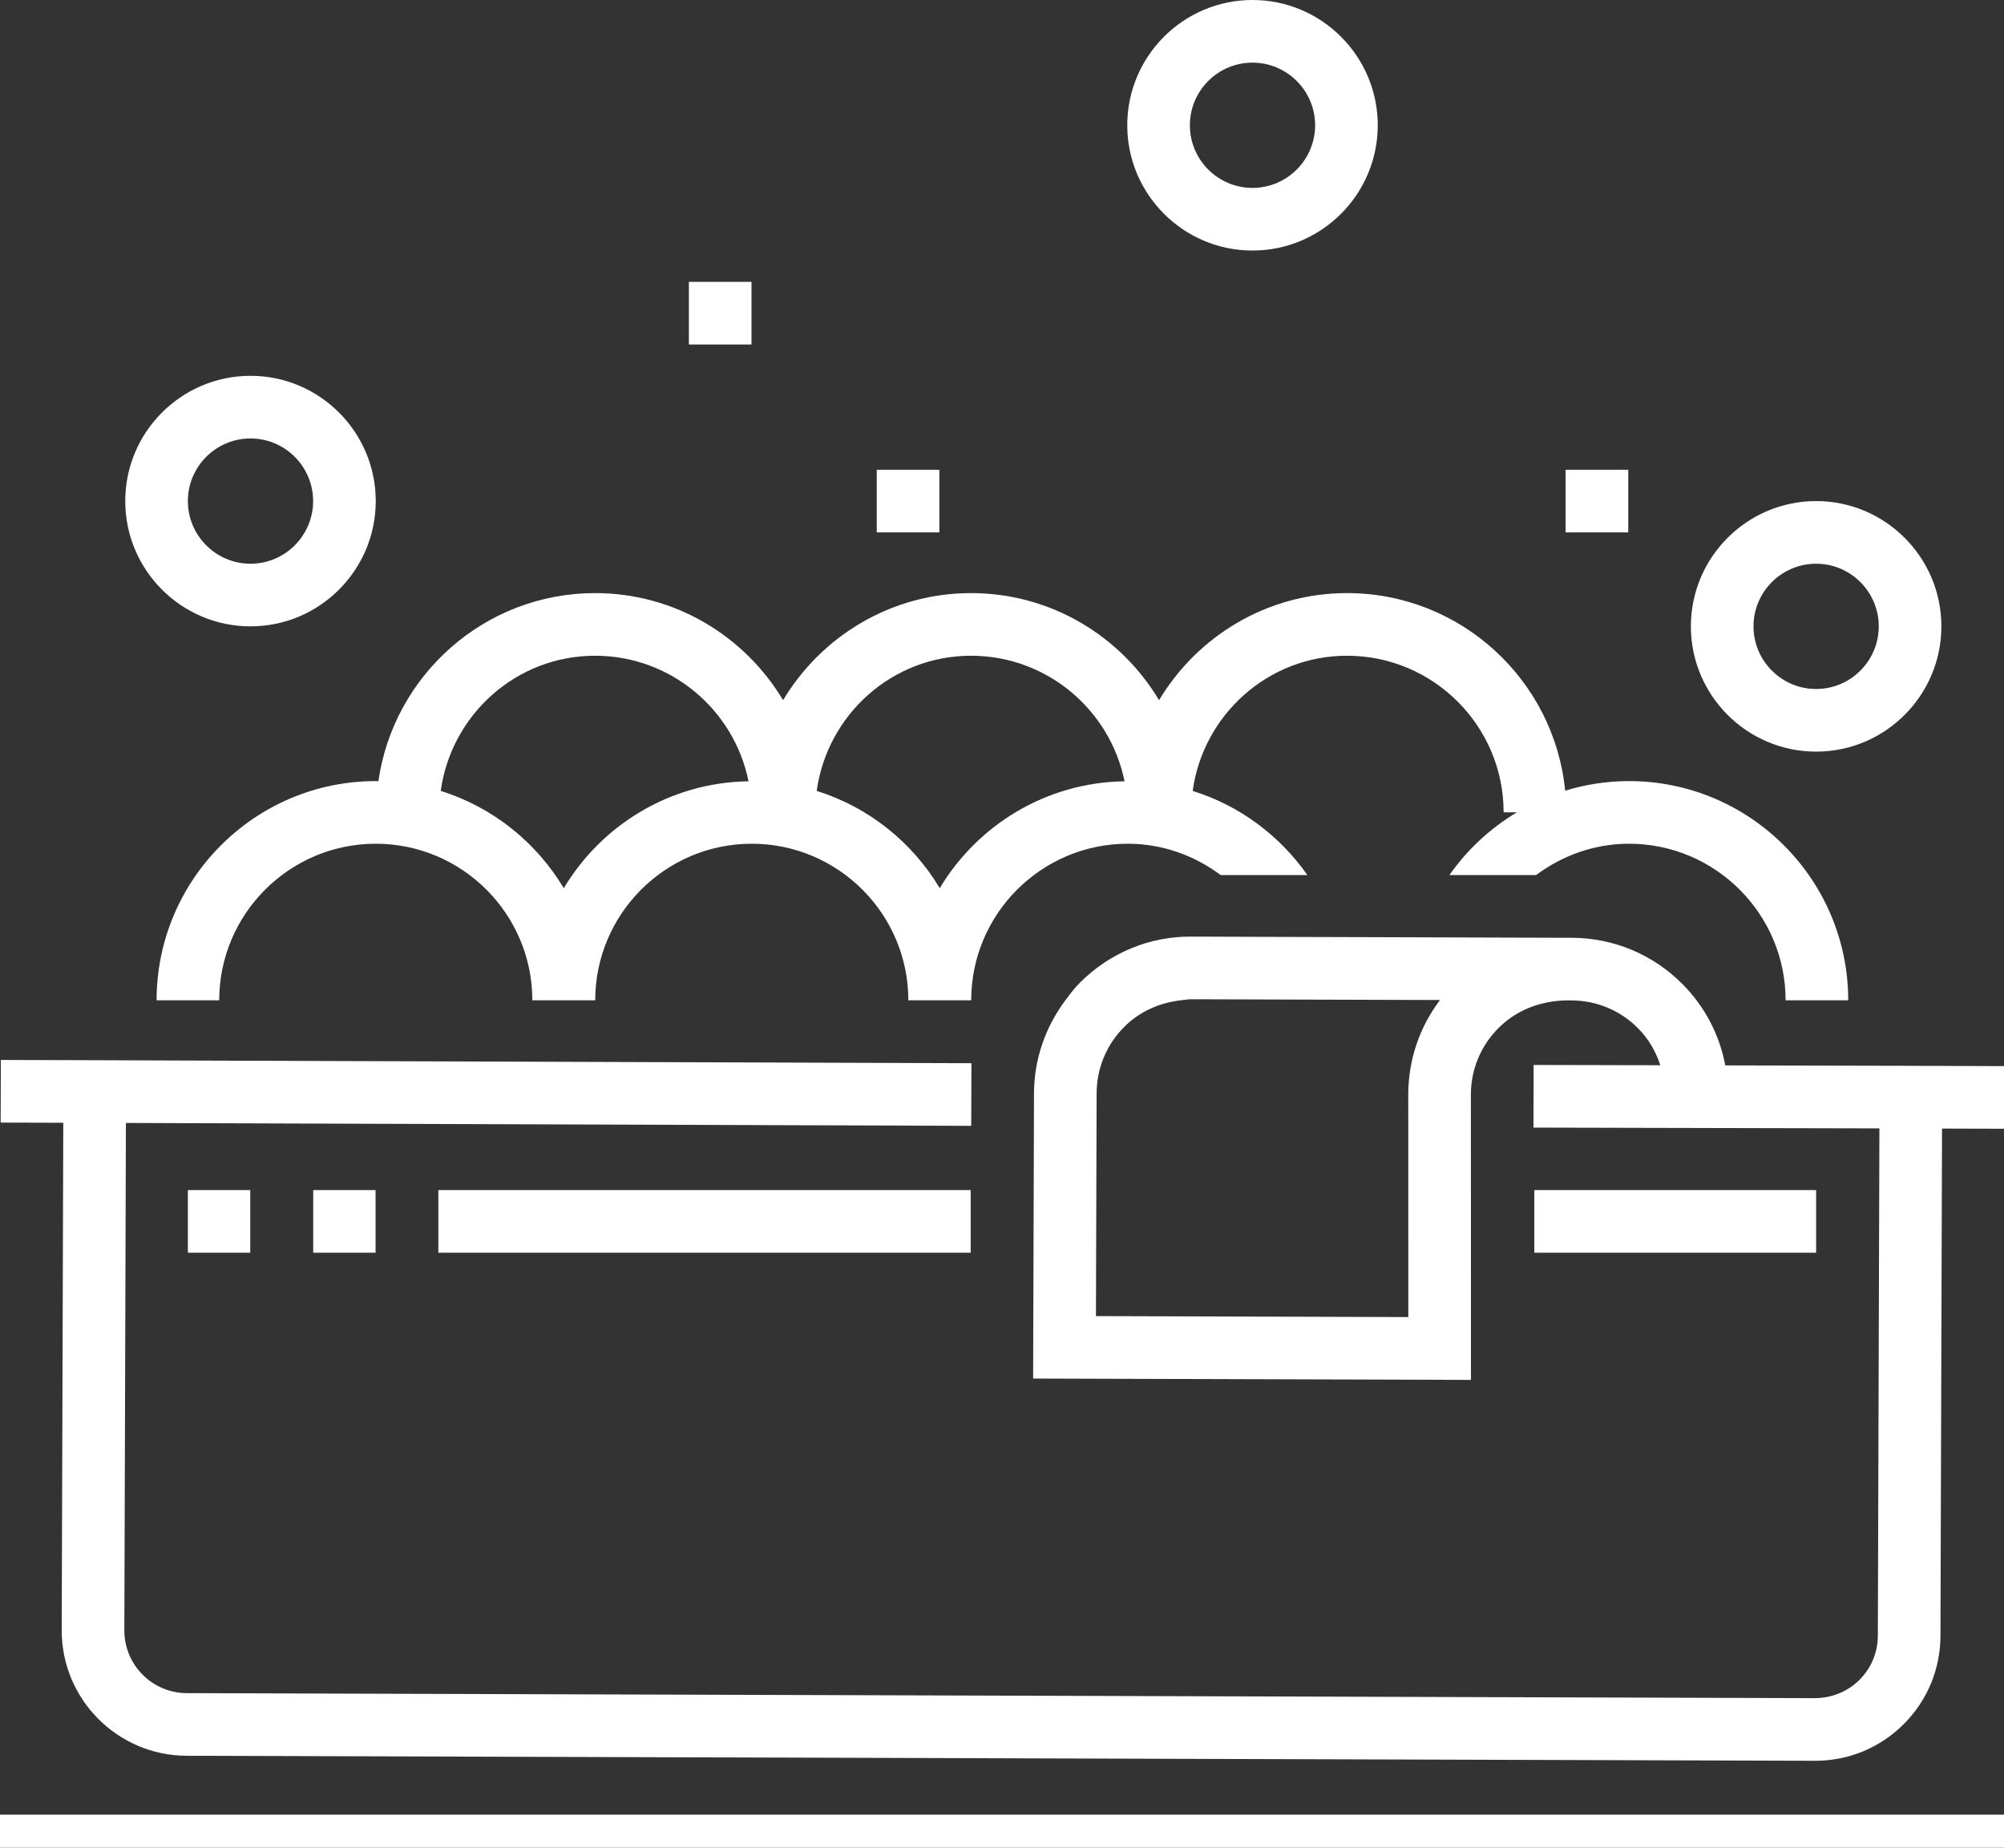
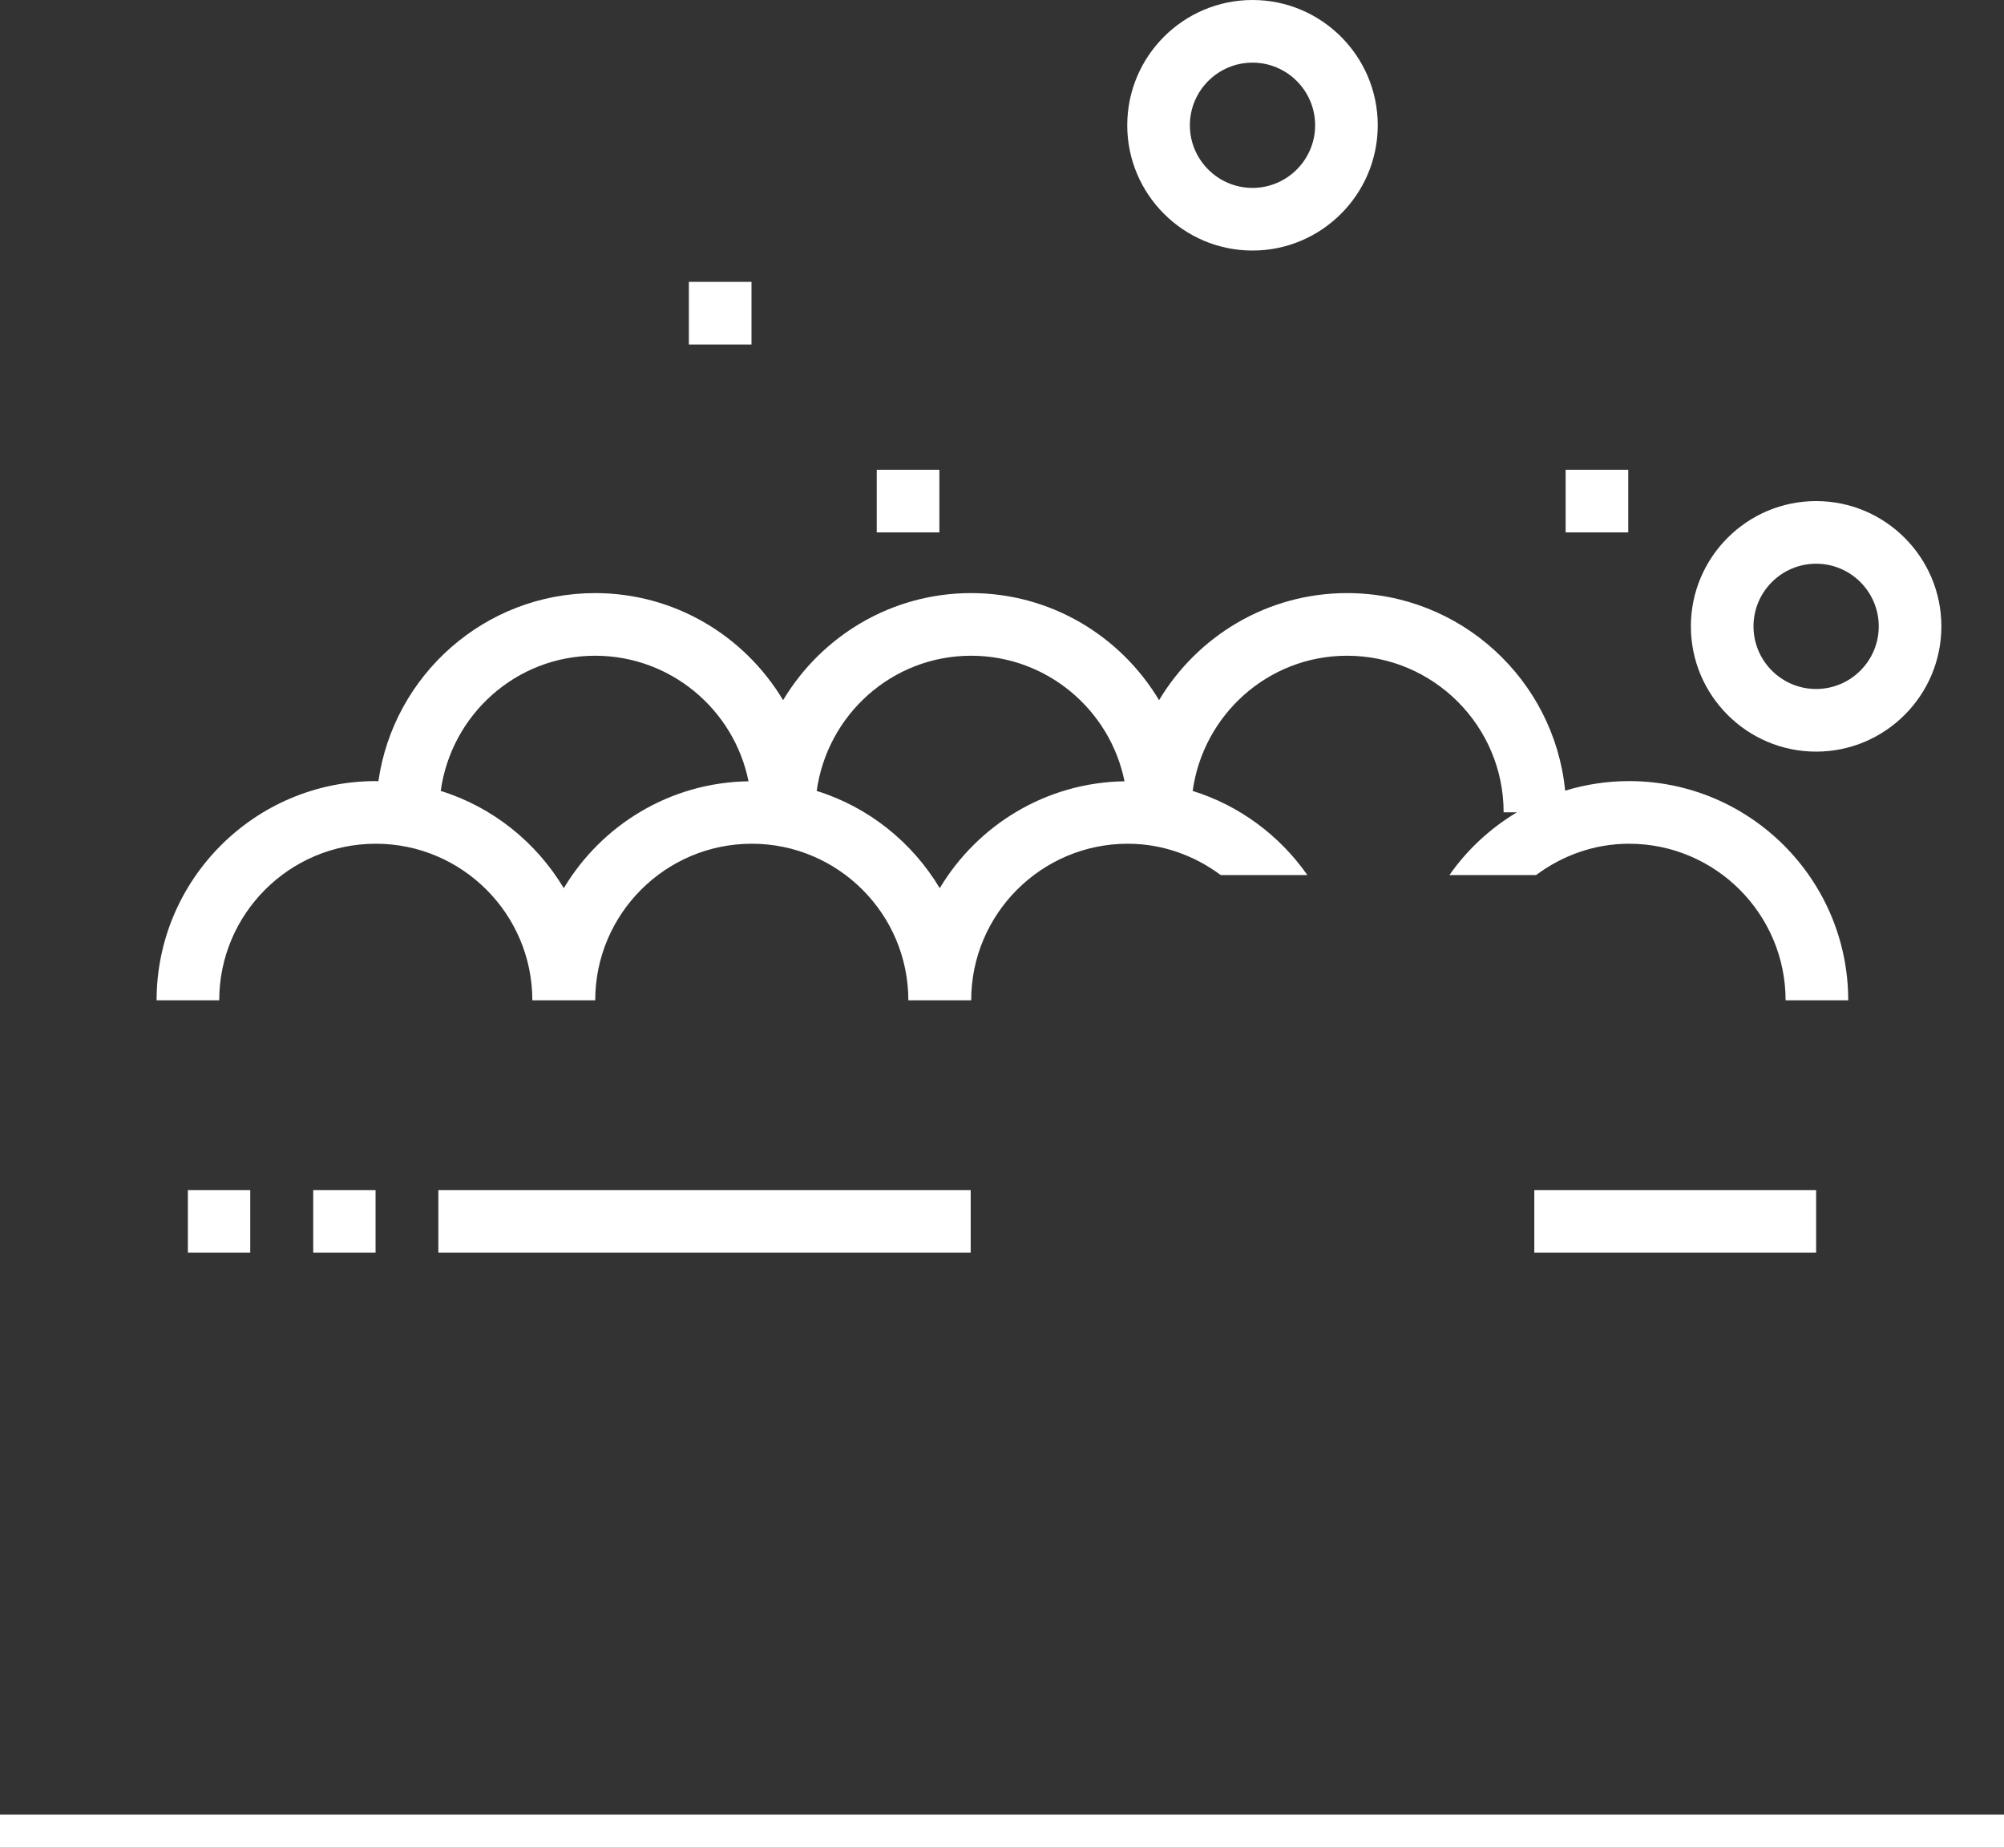
<svg xmlns="http://www.w3.org/2000/svg" width="100%" height="100%" viewBox="0 0 64 59" version="1.1" xml:space="preserve" style="fill-rule:evenodd;clip-rule:evenodd;stroke-linejoin:round;stroke-miterlimit:2;">
  <rect x="0" y="0" width="64" height="59" fill="#333333" stroke="none" />
  <g transform="matrix(1,0,0,1,-15.986,-18.029)">
    <path d="M42.068,43.284C42.405,40.852 44.476,38.967 46.999,38.967C49.416,38.967 51.437,40.692 51.899,42.976C49.392,43.013 47.205,44.374 45.998,46.389C45.121,44.924 43.729,43.8 42.068,43.284ZM30.061,43.284C30.397,40.852 32.468,38.967 34.992,38.967C37.409,38.967 39.43,40.692 39.891,42.976C37.384,43.013 35.198,44.374 33.991,46.389C33.114,44.924 31.722,43.8 30.061,43.284ZM62.275,45.971L65.042,45.971C65.874,45.351 66.896,44.97 68.011,44.97C70.768,44.97 73.011,47.213 73.011,49.97L75.011,49.97C75.011,46.111 71.871,42.97 68.011,42.97C67.302,42.97 66.617,43.078 65.971,43.276C65.623,39.739 62.633,36.967 59.006,36.967C56.456,36.967 54.226,38.342 53.002,40.386C51.779,38.342 49.549,36.967 46.999,36.967C44.449,36.967 42.219,38.342 40.995,40.386C39.772,38.342 37.542,36.967 34.992,36.967C31.469,36.967 28.555,39.584 28.07,42.975C28.042,42.974 28.015,42.97 27.987,42.97C24.128,42.97 20.987,46.111 20.987,49.97L22.987,49.97C22.987,47.213 25.23,44.97 27.987,44.97C30.744,44.97 32.987,47.213 32.987,49.97L34.995,49.97C34.995,47.213 37.238,44.97 39.995,44.97C42.752,44.97 44.995,47.213 44.995,49.97L47.002,49.97C47.002,47.213 49.245,44.97 52.002,44.97C53.118,44.97 54.139,45.351 54.972,45.971L57.739,45.971C56.857,44.711 55.575,43.75 54.075,43.284C54.412,40.852 56.483,38.967 59.006,38.967C61.763,38.967 64.006,41.21 64.006,43.967L64.43,43.967C63.578,44.477 62.842,45.159 62.275,45.971Z" style="fill:white;fill-rule:nonzero;" />
  </g>
  <g transform="matrix(1,0,0,1,-15.986,-18.029)">
    <rect x="15.986" y="75.972" width="64" height="2" style="fill:white;fill-rule:nonzero;" />
  </g>
  <g transform="matrix(1,0,0,1,-15.986,-18.029)">
-     <path d="M60.962,60.084L50.986,60.053L51.008,52.938C51.011,52.134 51.326,51.378 51.897,50.811C52.386,50.325 53.019,50.048 53.693,49.97C53.805,49.957 53.915,49.937 54.03,49.936L54.2,49.936L56.999,49.945L58.001,49.948L59.001,49.951L61.012,49.957L61.974,49.96C61.972,49.964 61.97,49.967 61.968,49.97C61.318,50.83 60.964,51.872 60.96,52.972L60.961,54.221L60.962,60.084ZM78.013,52.064L76.984,52.062L76.884,52.061L72.291,52.051L71.085,52.048C70.901,51.072 70.434,50.172 69.718,49.452C68.774,48.502 67.517,47.977 66.178,47.973L65.988,47.973L65.607,47.972L63.438,47.965L61.309,47.958L58.702,47.95L57.645,47.947L56.563,47.944L54.2,47.936L54.036,47.936C52.714,47.921 51.437,48.449 50.487,49.393C50.307,49.571 50.158,49.771 50.009,49.97C49.372,50.825 49.012,51.847 49.008,52.932L48.98,62.047L62.963,62.09L62.961,54.221L62.96,52.975C62.963,52.171 63.278,51.415 63.849,50.848C64.42,50.281 65.174,49.994 65.982,49.973L66.172,49.973C66.977,49.976 67.732,50.291 68.299,50.862C68.634,51.199 68.867,51.605 69.011,52.043L64.964,52.034L64.96,54.034L72.291,54.051L76.007,54.059L75.957,70.259C75.955,70.793 75.746,71.294 75.367,71.671C74.988,72.047 74.482,72.249 73.951,72.252L21.951,72.092C20.848,72.089 19.954,71.189 19.957,70.086L20.007,53.886L47.003,53.978L47.01,51.978L18.013,51.879L18.013,51.88L16.013,51.874L16.007,53.874L18.007,53.88L17.957,70.08C17.95,72.285 19.739,74.085 21.945,74.092L73.944,74.252L73.957,74.252C75.021,74.252 76.022,73.84 76.776,73.089C77.534,72.336 77.953,71.333 77.957,70.265L78.007,54.065L80.007,54.071L80.013,52.071L78.013,52.065L78.013,52.064Z" style="fill:white;fill-rule:nonzero;" />
-   </g>
+     </g>
  <g transform="matrix(1,0,0,1,-15.986,-18.029)">
    <path d="M55.986,20.029C57.088,20.029 57.986,20.926 57.986,22.029C57.986,23.131 57.088,24.029 55.986,24.029C54.883,24.029 53.986,23.131 53.986,22.029C53.986,20.926 54.883,20.029 55.986,20.029ZM55.986,26.029C58.191,26.029 59.986,24.234 59.986,22.029C59.986,19.823 58.191,18.029 55.986,18.029C53.78,18.029 51.986,19.823 51.986,22.029C51.986,24.234 53.78,26.029 55.986,26.029Z" style="fill:white;fill-rule:nonzero;" />
  </g>
  <g transform="matrix(1,0,0,1,-15.986,-18.029)">
-     <path d="M21.986,34.029C21.986,32.926 22.883,32.029 23.986,32.029C25.088,32.029 25.986,32.926 25.986,34.029C25.986,35.131 25.088,36.029 23.986,36.029C22.883,36.029 21.986,35.131 21.986,34.029ZM27.986,34.029C27.986,31.823 26.191,30.029 23.986,30.029C21.78,30.029 19.986,31.823 19.986,34.029C19.986,36.234 21.78,38.029 23.986,38.029C26.191,38.029 27.986,36.234 27.986,34.029Z" style="fill:white;fill-rule:nonzero;" />
-   </g>
+     </g>
  <g transform="matrix(1,0,0,1,-15.986,-18.029)">
    <path d="M73.986,40.029C72.883,40.029 71.986,39.131 71.986,38.029C71.986,36.926 72.883,36.029 73.986,36.029C75.088,36.029 75.986,36.926 75.986,38.029C75.986,39.131 75.088,40.029 73.986,40.029ZM77.986,38.029C77.986,35.823 76.191,34.029 73.986,34.029C71.78,34.029 69.986,35.823 69.986,38.029C69.986,40.234 71.78,42.029 73.986,42.029C76.191,42.029 77.986,40.234 77.986,38.029Z" style="fill:white;fill-rule:nonzero;" />
  </g>
  <g transform="matrix(1,0,0,1,-15.986,-18.029)">
    <rect x="65.986" y="33.029" width="2" height="2" style="fill:white;fill-rule:nonzero;" />
  </g>
  <g transform="matrix(1,0,0,1,-15.986,-18.029)">
    <rect x="43.986" y="33.029" width="2" height="2" style="fill:white;fill-rule:nonzero;" />
  </g>
  <g transform="matrix(1,0,0,1,-15.986,-18.029)">
    <rect x="37.986" y="27.029" width="2" height="2" style="fill:white;fill-rule:nonzero;" />
  </g>
  <g transform="matrix(1,0,0,1,-15.986,-18.029)">
    <rect x="29.985" y="56.029" width="17.001" height="2" style="fill:white;fill-rule:nonzero;" />
  </g>
  <g transform="matrix(1,0,0,1,-15.986,-18.029)">
    <rect x="21.986" y="56.029" width="1.992" height="2" style="fill:white;fill-rule:nonzero;" />
  </g>
  <g transform="matrix(1,0,0,1,-15.986,-18.029)">
    <rect x="25.989" y="56.029" width="1.991" height="2" style="fill:white;fill-rule:nonzero;" />
  </g>
  <g transform="matrix(1,0,0,1,-15.986,-18.029)">
    <rect x="64.986" y="56.029" width="9" height="2" style="fill:white;fill-rule:nonzero;" />
  </g>
</svg>